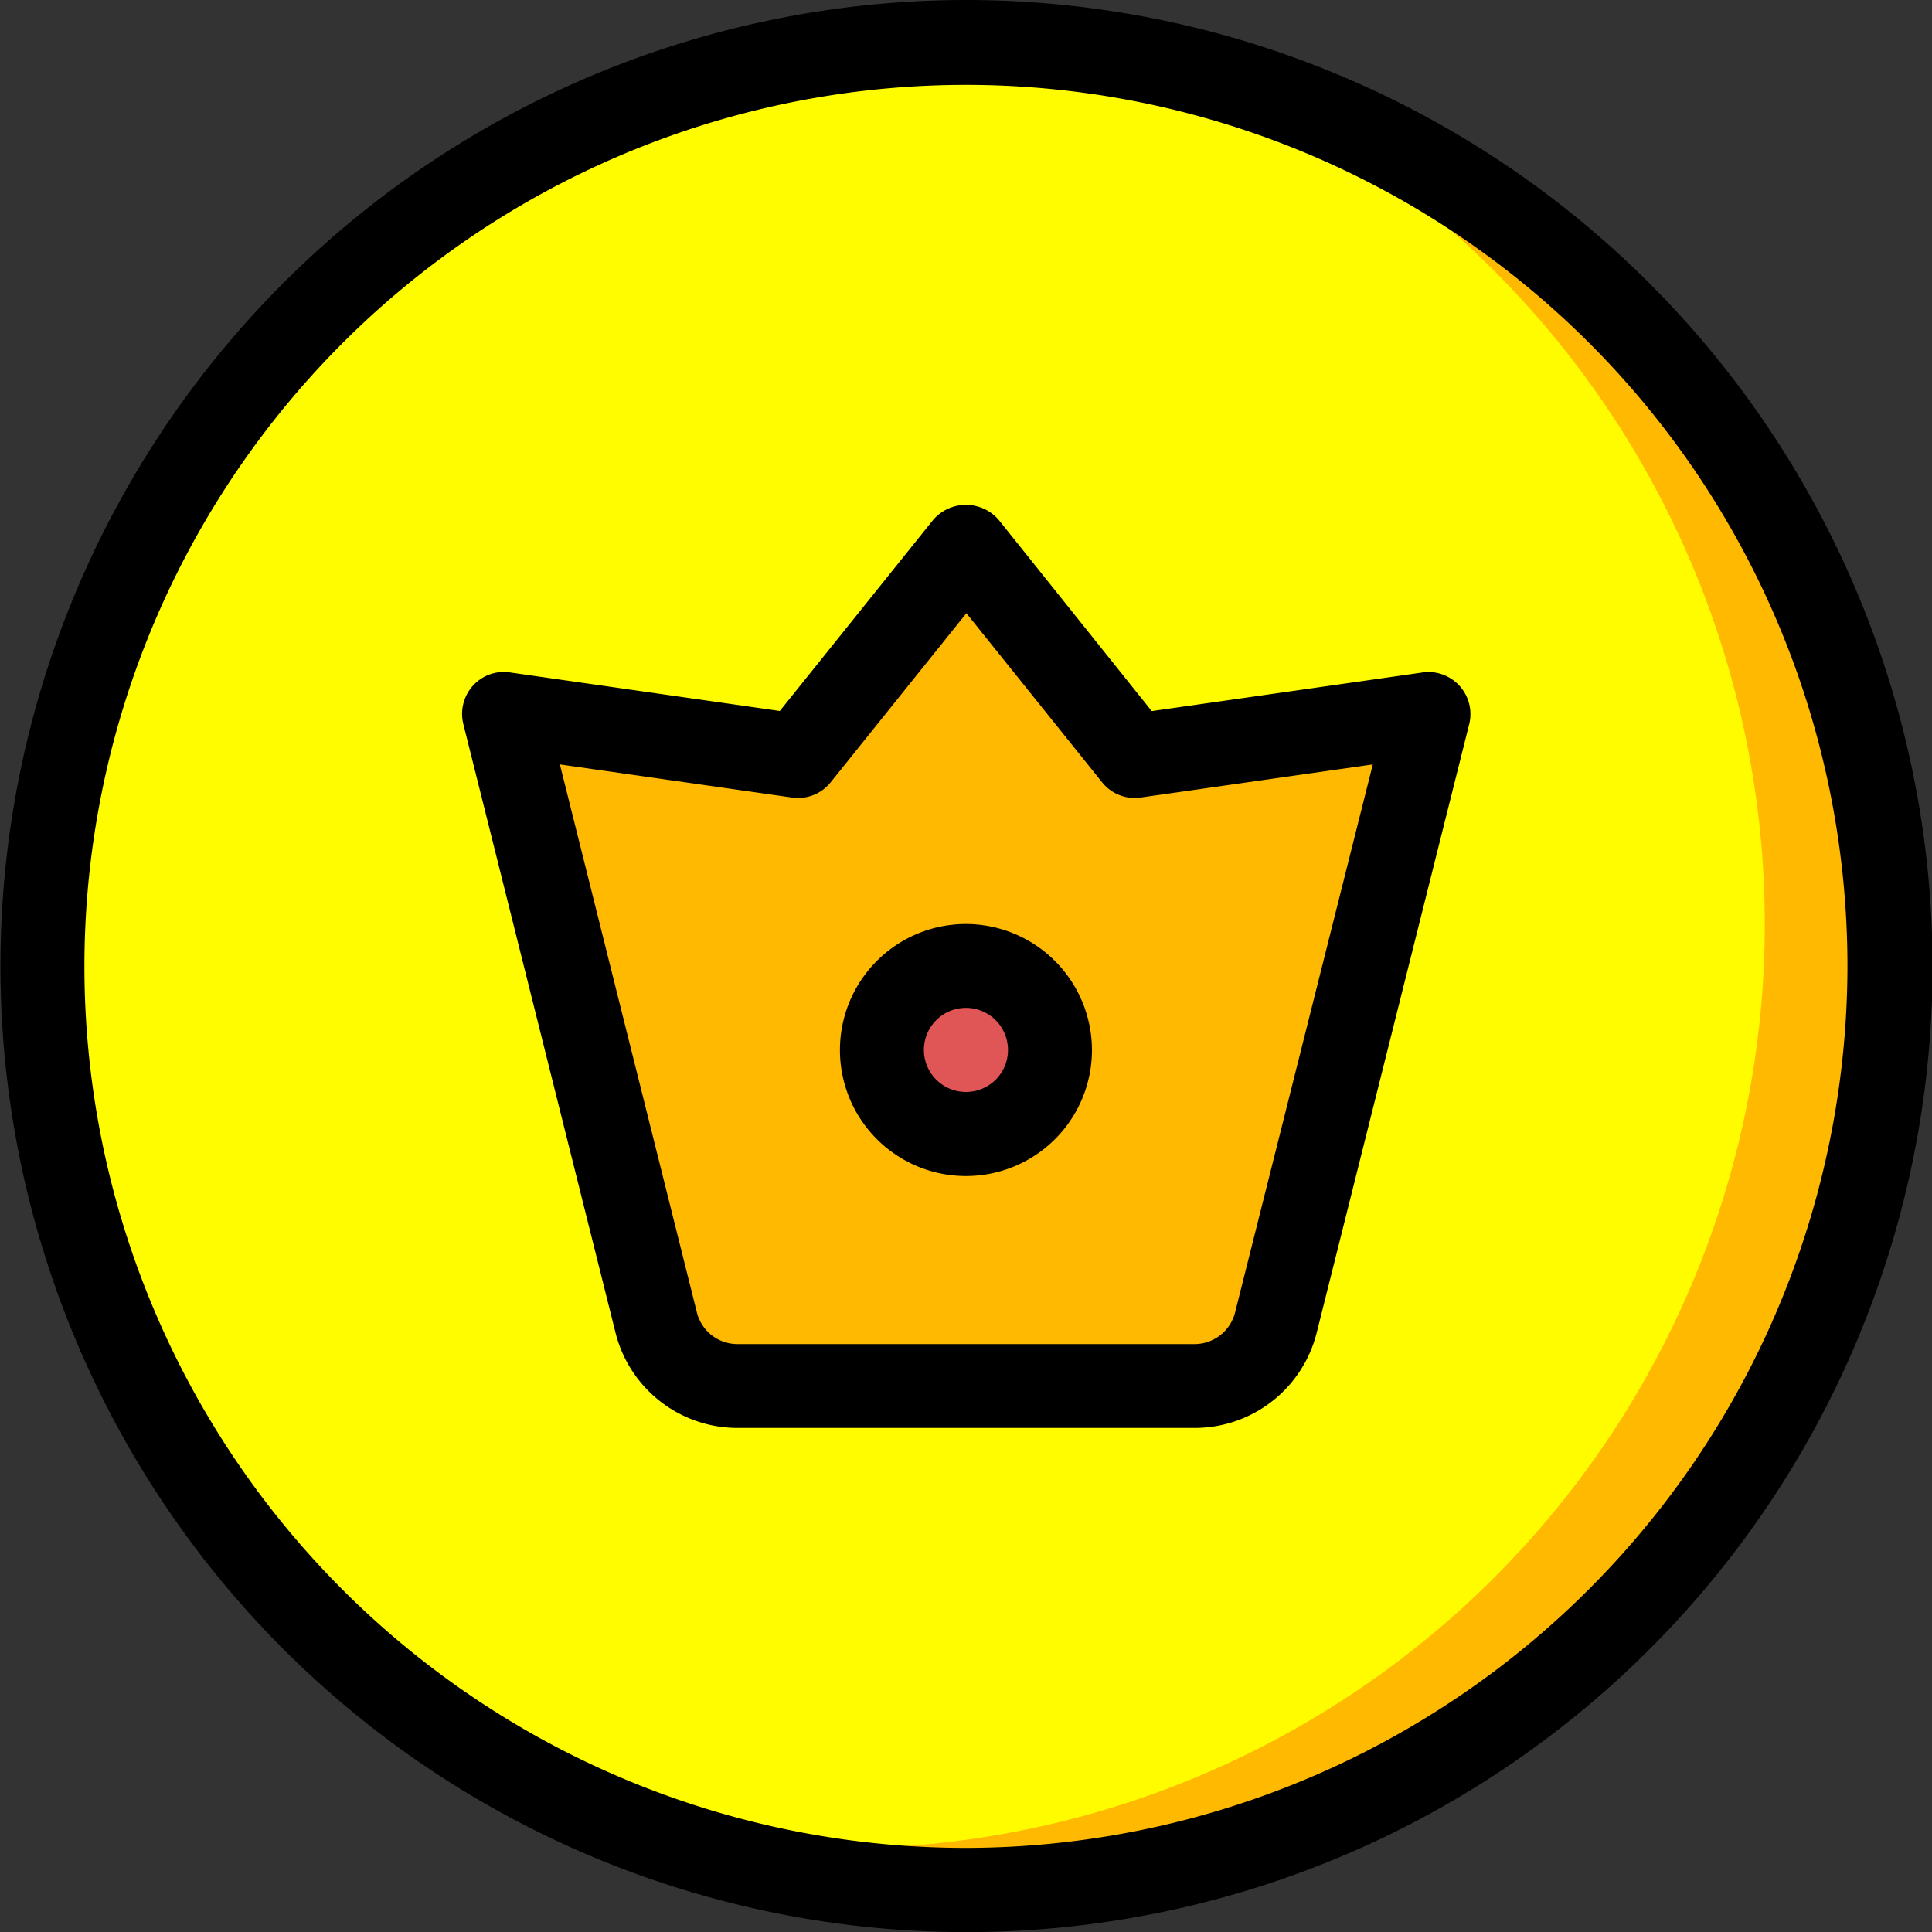
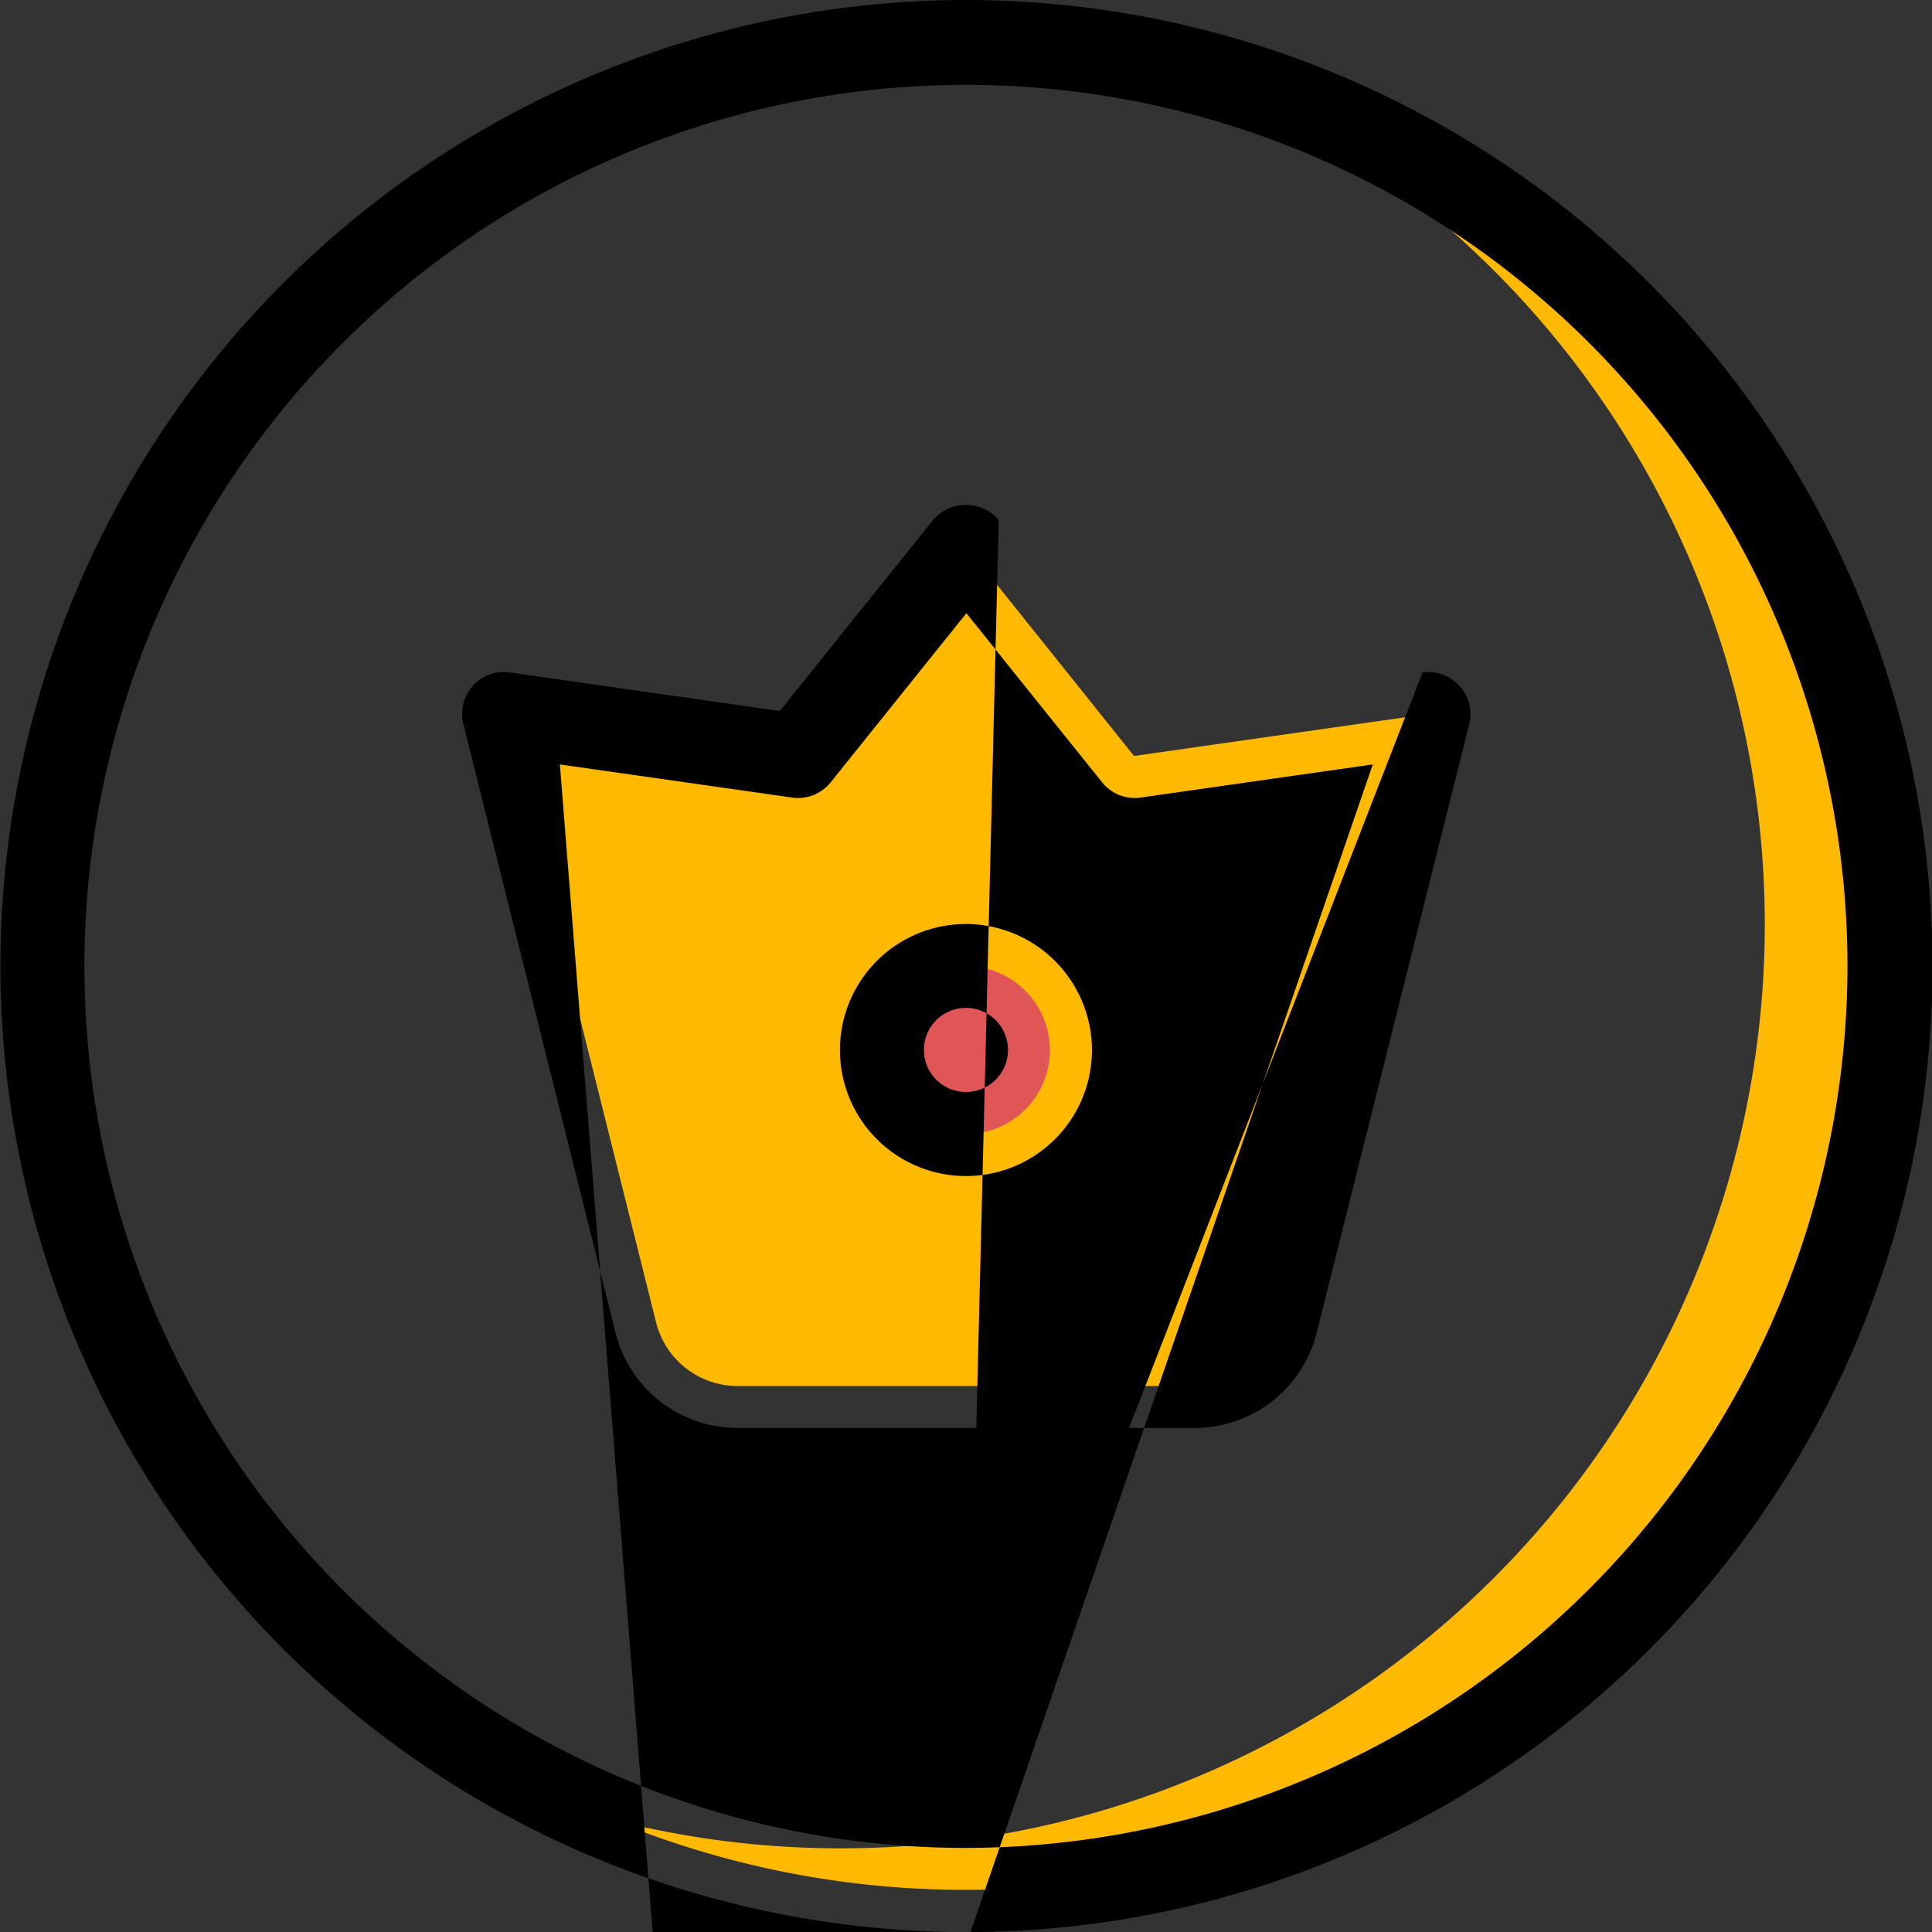
<svg xmlns="http://www.w3.org/2000/svg" viewBox="0 0 170.95 170.95">
  <rect x="0" y="0" width="170.95" height="170.95" fill="#333333" stroke="none" />
  <defs>
    <style>.cls-1{fill:#fffc00;}.cls-2{fill:#ffb900;}.cls-3{fill:#e05555;}</style>
  </defs>
  <title>Asset 8</title>
  <g id="Layer_2" data-name="Layer 2">
    <g id="Layer_2-2" data-name="Layer 2">
-       <circle class="cls-1" cx="85.47" cy="85.47" r="81.76" />
      <path class="cls-2" d="M105.67,6.23A81.77,81.77,0,0,1,54.13,161,81.77,81.77,0,1,0,105.67,6.23Z" />
      <path class="cls-2" d="M105.68,122.64H65.26A7.44,7.44,0,0,1,58.05,117L44.59,63.18l26,3.71L85.47,48.31l14.87,18.58,26-3.71L112.89,117A7.44,7.44,0,0,1,105.68,122.64Z" />
      <circle class="cls-3" cx="85.47" cy="92.91" r="7.43" transform="translate(-39.33 73.87) rotate(-38.71)" />
-       <path d="M85.47,0A85.48,85.48,0,1,0,171,85.47,85.56,85.56,0,0,0,85.47,0Zm0,163.51a78,78,0,1,1,78-78A78.13,78.13,0,0,1,85.47,163.51Zm40.36-104-23.92,3.41L88.37,46a3.83,3.83,0,0,0-5.8,0L69,62.91,45.12,59.5a3.68,3.68,0,0,0-3.29,1.19A3.73,3.73,0,0,0,41,64.08l13.46,53.83a11.13,11.13,0,0,0,10.81,8.44h40.42a11.13,11.13,0,0,0,10.82-8.44L130,64.08a3.72,3.72,0,0,0-4.13-4.58Zm-16.54,56.6a3.71,3.71,0,0,1-3.61,2.82H65.26a3.7,3.7,0,0,1-3.6-2.81L49.54,67.64l20.54,2.93a3.7,3.7,0,0,0,3.43-1.36l12-14.95,12,14.95a3.69,3.69,0,0,0,3.42,1.36l20.54-2.93ZM85.47,81.76A11.15,11.15,0,1,0,96.62,92.91,11.17,11.17,0,0,0,85.47,81.76Zm0,14.86a3.72,3.72,0,1,1,3.72-3.71A3.71,3.71,0,0,1,85.47,96.62Z" />
+       <path d="M85.47,0A85.48,85.48,0,1,0,171,85.47,85.56,85.56,0,0,0,85.47,0Zm0,163.51a78,78,0,1,1,78-78A78.13,78.13,0,0,1,85.47,163.51ZL88.37,46a3.83,3.83,0,0,0-5.8,0L69,62.91,45.12,59.5a3.68,3.68,0,0,0-3.29,1.19A3.73,3.73,0,0,0,41,64.08l13.46,53.83a11.13,11.13,0,0,0,10.81,8.44h40.42a11.13,11.13,0,0,0,10.82-8.44L130,64.08a3.72,3.72,0,0,0-4.13-4.58Zm-16.54,56.6a3.71,3.71,0,0,1-3.61,2.82H65.26a3.7,3.7,0,0,1-3.6-2.81L49.54,67.64l20.54,2.93a3.7,3.7,0,0,0,3.43-1.36l12-14.95,12,14.95a3.69,3.69,0,0,0,3.42,1.36l20.54-2.93ZM85.47,81.76A11.15,11.15,0,1,0,96.62,92.91,11.17,11.17,0,0,0,85.47,81.76Zm0,14.86a3.72,3.72,0,1,1,3.72-3.71A3.71,3.71,0,0,1,85.47,96.62Z" />
    </g>
  </g>
</svg>